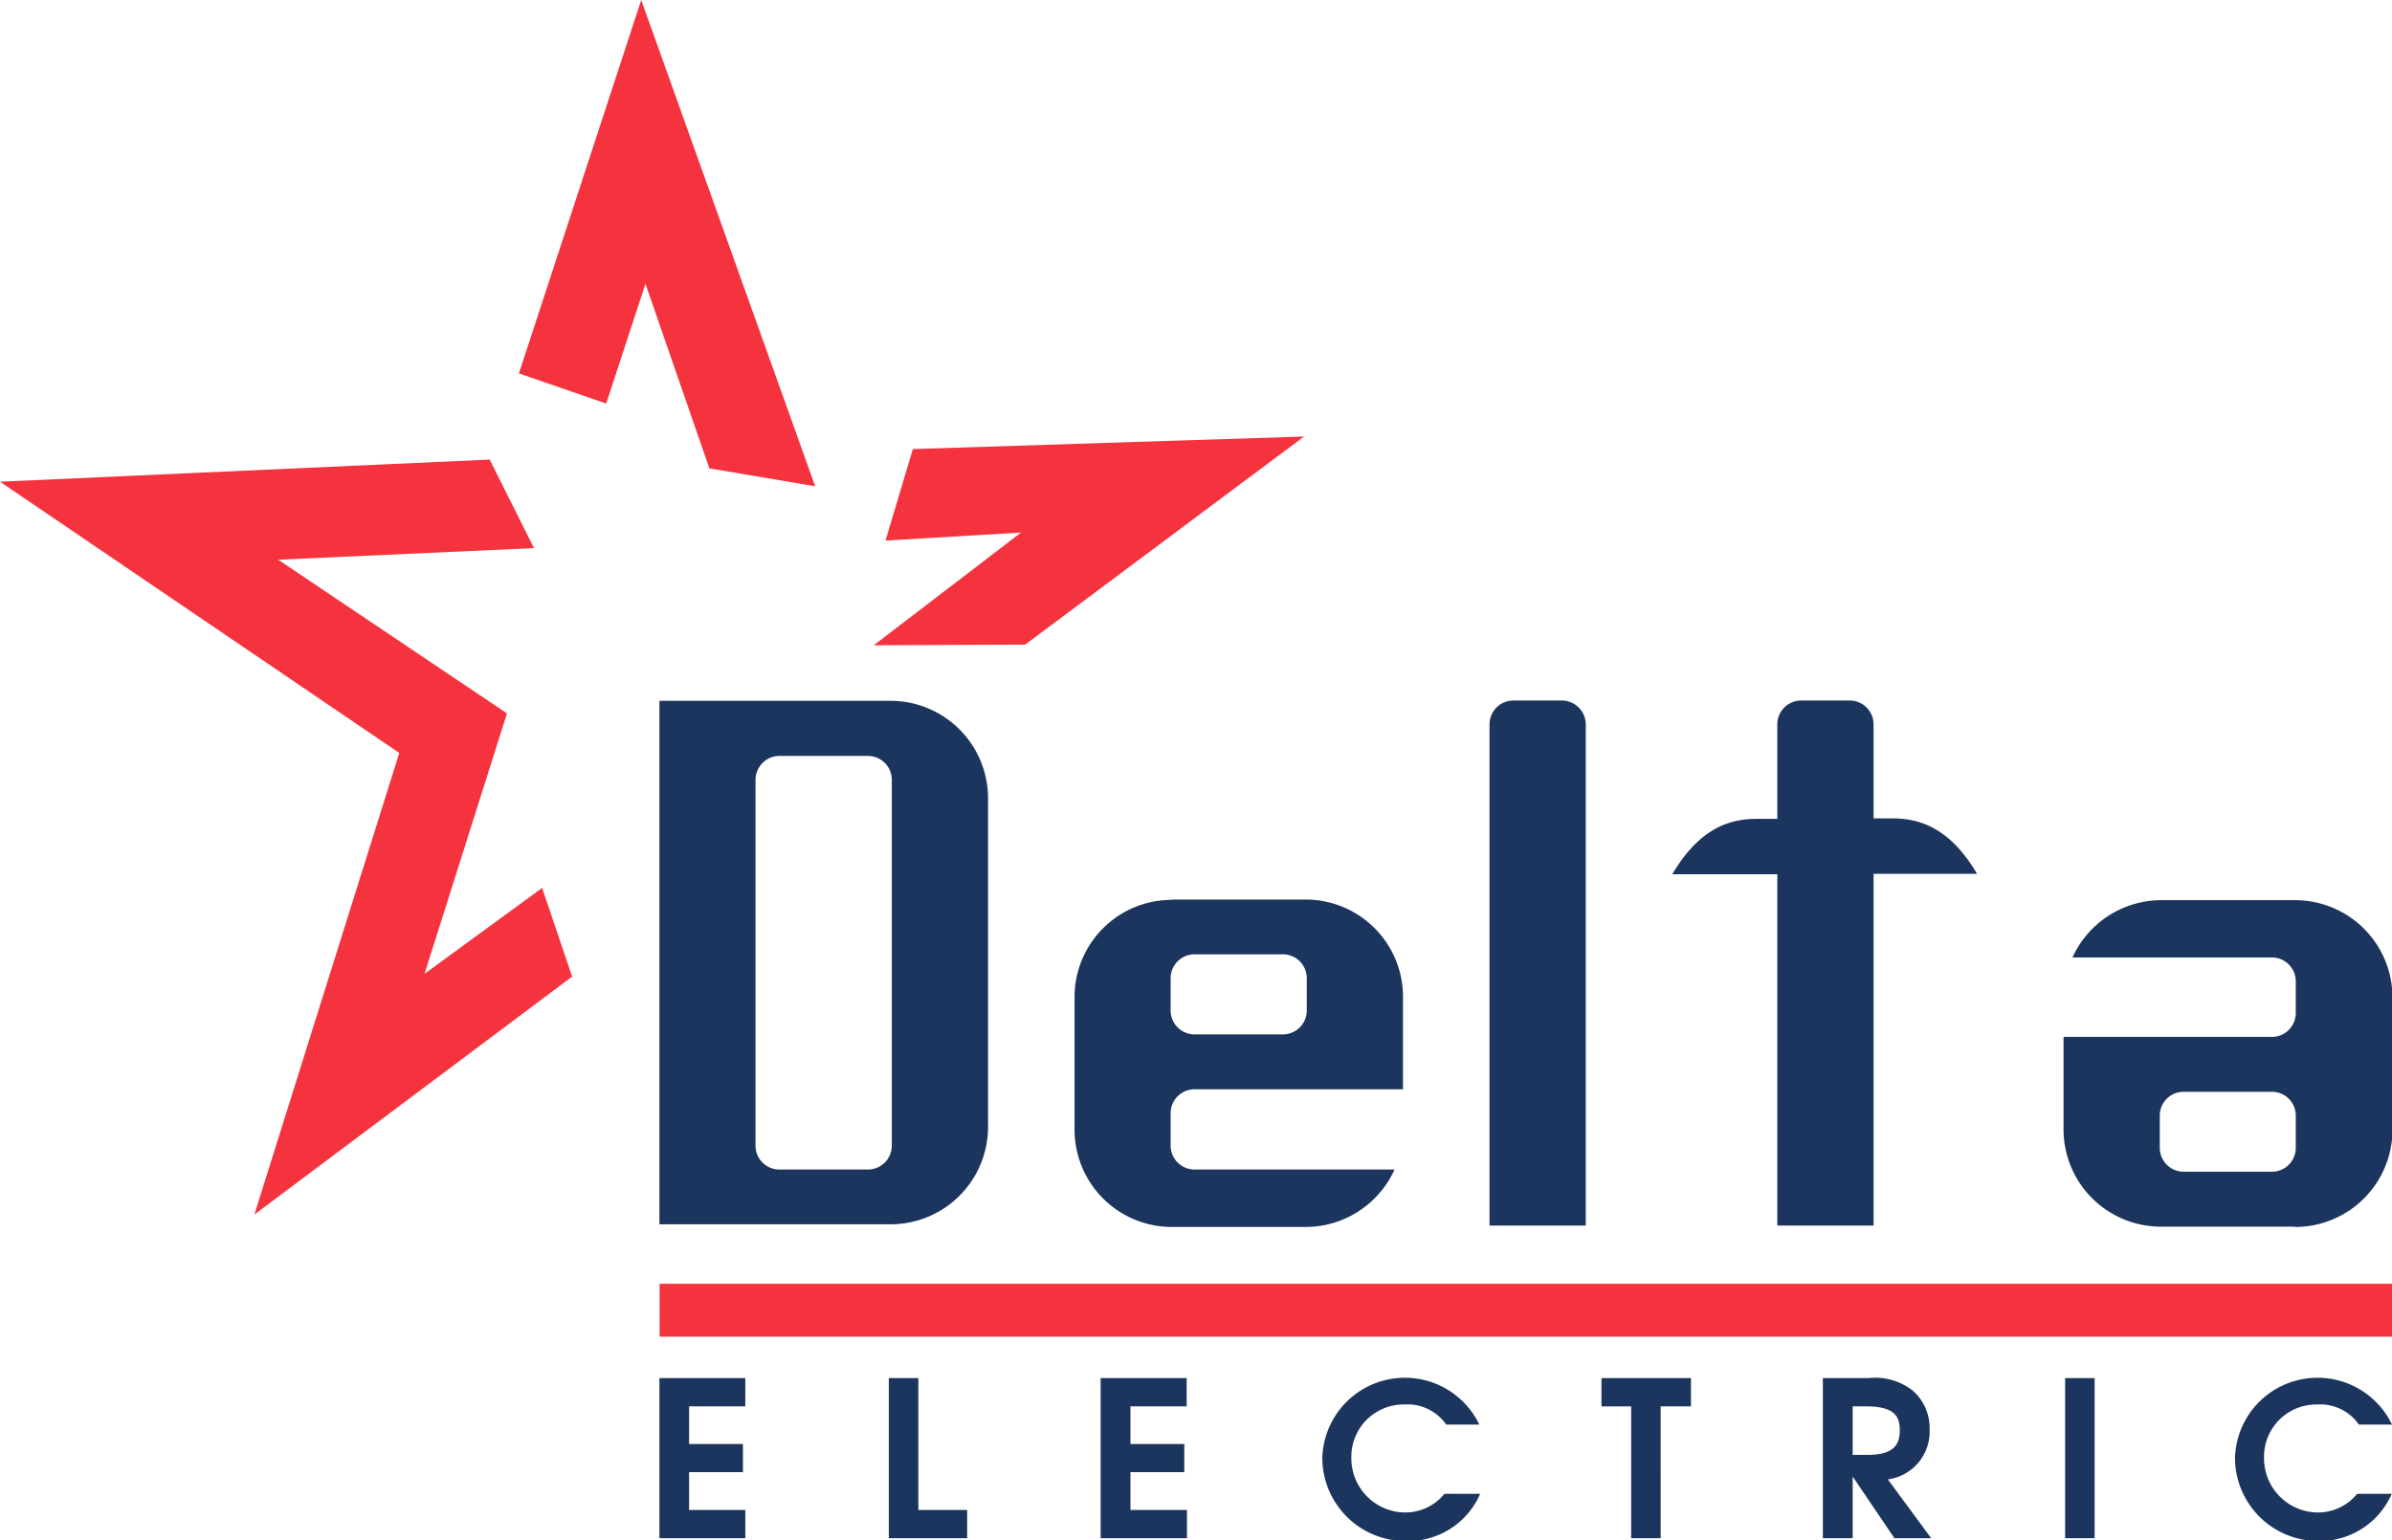
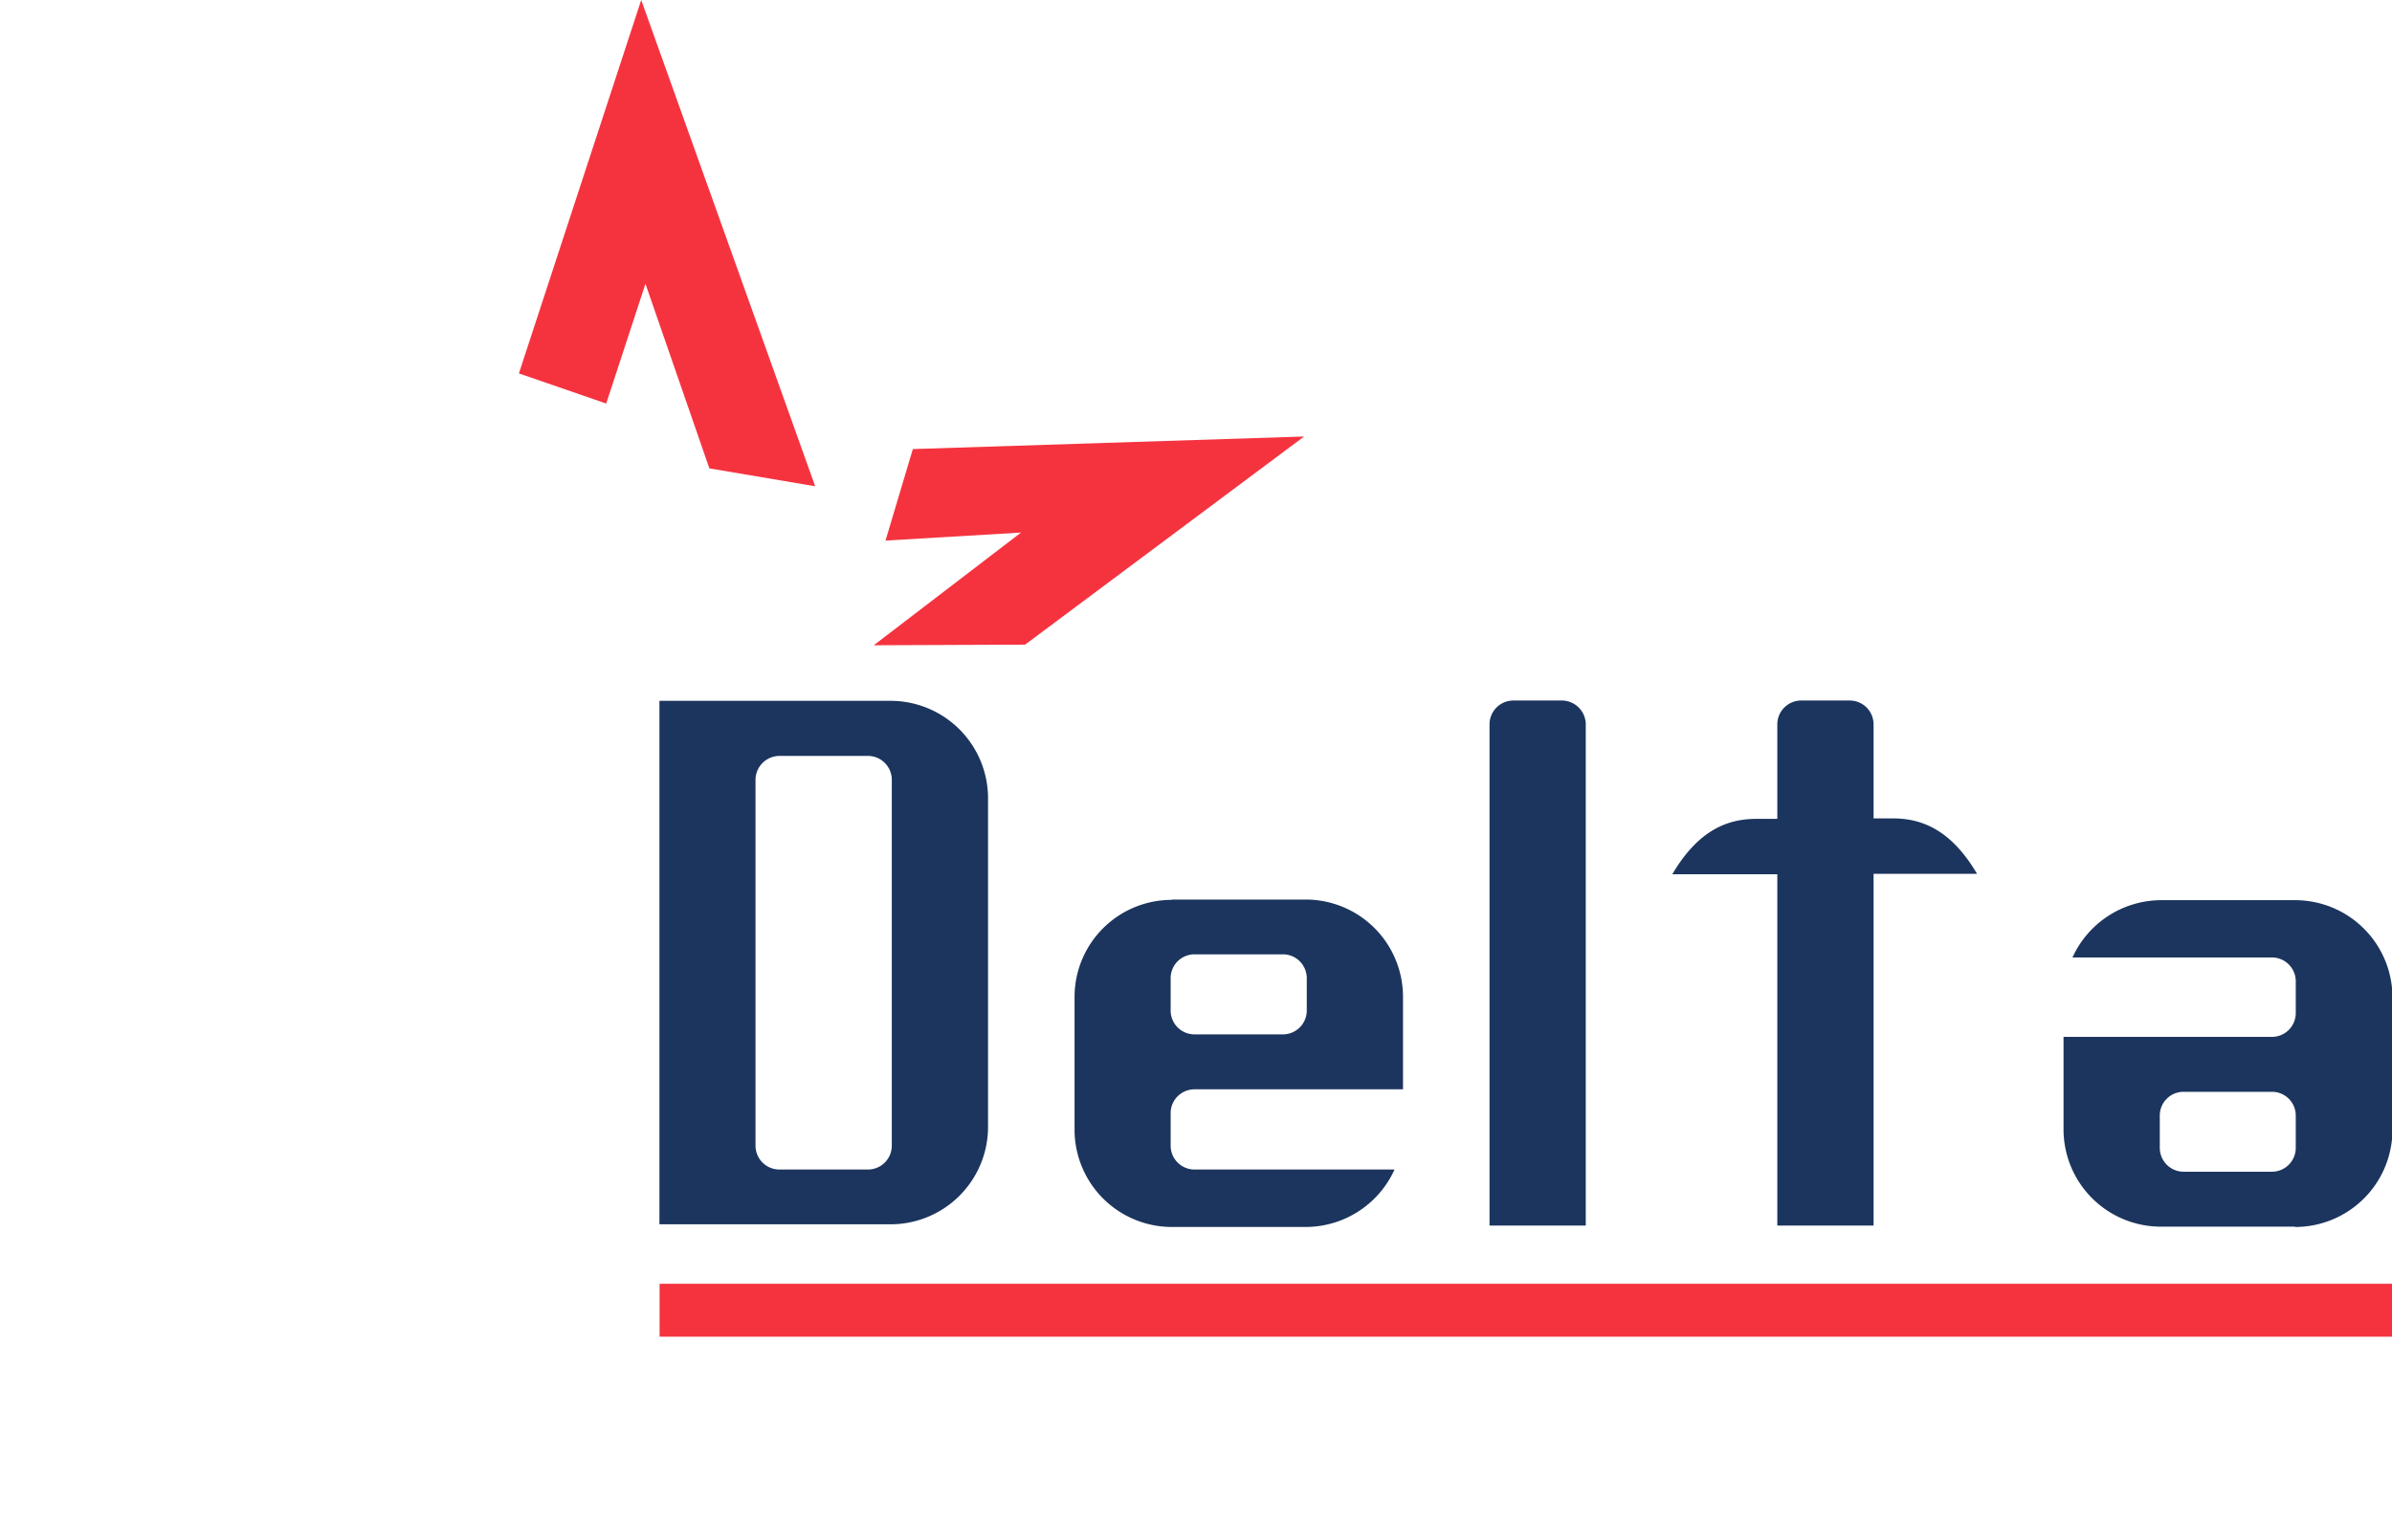
<svg xmlns="http://www.w3.org/2000/svg" viewBox="0 0 152.35 98.14">
  <defs>
    <style>.cls-1{fill:#1c355e;}.cls-1,.cls-2{fill-rule:evenodd;}.cls-2,.cls-3{fill:#f5333f;}</style>
  </defs>
  <g id="Capa_2" data-name="Capa 2">
    <g id="body">
      <path class="cls-1" d="M74.63,57.31h8.54a6.2,6.2,0,0,1,6.19,6.17V69.4H76.08a1.52,1.52,0,0,0-1.52,1.5V73a1.52,1.52,0,0,0,1.52,1.51H88.82a6.22,6.22,0,0,1-5.65,3.66H74.63A6.2,6.2,0,0,1,68.44,72v-8.5a6.19,6.19,0,0,1,6.19-6.17Zm1.45,3.49a1.52,1.52,0,0,0-1.52,1.51v2.08a1.52,1.52,0,0,0,1.52,1.51h5.64a1.52,1.52,0,0,0,1.51-1.51V62.31a1.52,1.52,0,0,0-1.51-1.51Z" />
      <path class="cls-1" d="M146.16,78.15h-8.54A6.2,6.2,0,0,1,131.43,72V66.06h13.28a1.52,1.52,0,0,0,1.51-1.51V62.47A1.52,1.52,0,0,0,144.71,61H132a6.22,6.22,0,0,1,5.65-3.65h8.54a6.2,6.2,0,0,1,6.19,6.17V72a6.2,6.2,0,0,1-6.19,6.17Zm-1.45-3.5a1.52,1.52,0,0,0,1.51-1.51V71.06a1.51,1.51,0,0,0-1.51-1.5h-5.64a1.51,1.51,0,0,0-1.51,1.5v2.08a1.52,1.52,0,0,0,1.51,1.51Z" />
      <path class="cls-1" d="M42,44.65H56.73a6.21,6.21,0,0,1,6.2,6.17v21A6.21,6.21,0,0,1,56.73,78H42V44.65Zm7.64,3.51a1.53,1.53,0,0,0-1.52,1.52V73a1.52,1.52,0,0,0,1.52,1.51h5.63A1.52,1.52,0,0,0,56.8,73V49.68a1.52,1.52,0,0,0-1.52-1.52Z" />
      <path class="cls-1" d="M114.72,44.63h3.09a1.52,1.52,0,0,1,1.52,1.51v6h1.22c1.76,0,3.67.64,5.37,3.53h-6.59V78.08H113.2V55.7h-6.69c1.7-2.89,3.6-3.53,5.36-3.53h1.33v-6A1.52,1.52,0,0,1,114.72,44.63Z" />
      <path class="cls-1" d="M96.39,44.63h3.09A1.53,1.53,0,0,1,101,46.15V78.08H94.87V46.15A1.52,1.52,0,0,1,96.39,44.63Z" />
      <polygon class="cls-2" points="83.06 27.81 65.29 41.07 55.65 41.11 65.03 33.93 56.4 34.44 58.14 28.61 83.06 27.81" />
      <polygon class="cls-2" points="40.84 0 33.05 23.79 38.61 25.71 41.11 18.08 45.18 29.84 51.92 30.98 40.84 0" />
-       <polygon class="cls-2" points="31.19 29.28 34.01 34.92 17.72 35.66 32.29 45.45 27.04 62.04 34.53 56.57 36.44 62.22 16.2 77.38 25.43 47.97 0 30.69 31.19 29.28" />
      <rect class="cls-3" x="42.01" y="81.79" width="110.34" height="3.37" />
-       <path class="cls-1" d="M47.47,98v-1.8H43.89V93.79h3.43V92H43.89V89.6h3.58V87.8H42V98ZM61.6,98v-1.8H58.49V87.8H56.61V98Zm14,0v-1.8H72V93.79h3.43V92H72V89.6h3.58V87.8H70.1V98Zm18.66-2.83H92a3.21,3.21,0,0,1-2.52,1.19,3.45,3.45,0,0,1-3.41-3.46,3.33,3.33,0,0,1,3.37-3.42,3,3,0,0,1,2.67,1.28h2.11a5.26,5.26,0,0,0-10,2.13,5.31,5.31,0,0,0,5.35,5.29,5,5,0,0,0,4.7-3ZM107.7,89.6V87.8H102v1.8h1.89V98h1.88V89.6ZM123,98l-2.76-3.75a3.06,3.06,0,0,0,2.66-3.15,3.17,3.17,0,0,0-1.07-2.5A3.87,3.87,0,0,0,119,87.8H116.1V98H118V94.07L120.66,98Zm-2-6.85c0,1.08-.62,1.54-2.08,1.54H118V89.6h.84c1.79,0,2.16.61,2.16,1.51ZM133.41,98V87.8h-1.88V98Zm18.94-2.83h-2.22a3.21,3.21,0,0,1-2.52,1.19,3.45,3.45,0,0,1-3.41-3.46,3.33,3.33,0,0,1,3.37-3.42,3,3,0,0,1,2.67,1.28h2.11a5.26,5.26,0,0,0-10,2.13,5.31,5.31,0,0,0,5.35,5.29A5,5,0,0,0,152.35,95.13Z" />
    </g>
  </g>
</svg>